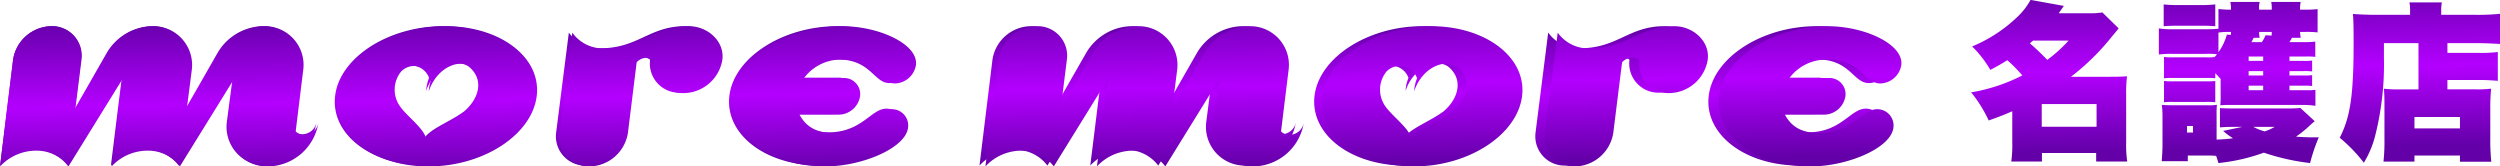
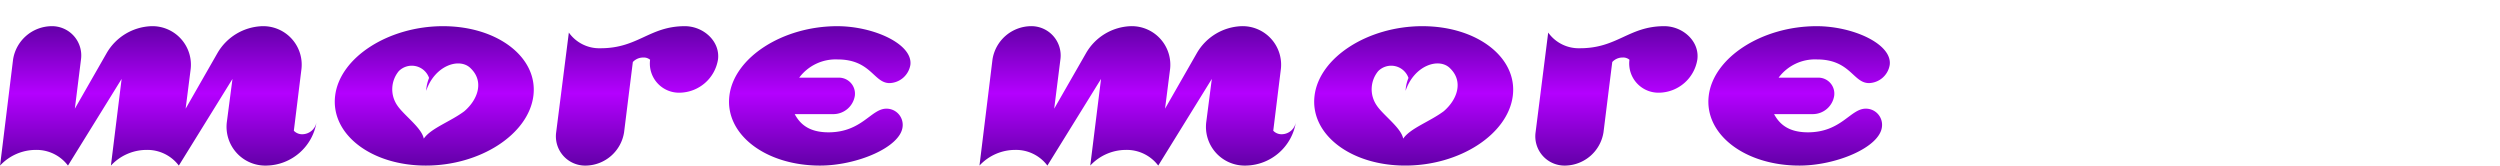
<svg xmlns="http://www.w3.org/2000/svg" xmlns:xlink="http://www.w3.org/1999/xlink" id="logo.svg" width="378.44" height="25.188" viewBox="0 0 378.44 25.188">
  <defs>
    <style>
      .cls-1, .cls-2 {
        fill-rule: evenodd;
      }

      .cls-1 {
        fill: url(#linear-gradient);
      }

      .cls-2 {
        fill: url(#linear-gradient-2);
      }
    </style>
    <linearGradient id="linear-gradient" x1="2189.345" y1="63.813" x2="2189.345" y2="42.719" gradientUnits="userSpaceOnUse">
      <stop offset="0" stop-color="#6300a8" />
      <stop offset="0.518" stop-color="#b400ff" />
      <stop offset="1" stop-color="#6300a8" />
    </linearGradient>
    <linearGradient id="linear-gradient-2" x1="2235.31" y1="38.75" x2="2235.75" y2="63.938" xlink:href="#linear-gradient" />
  </defs>
  <path id="logo" class="cls-1" d="M2086.66,63.814a5.869,5.869,0,0,1-6-6.678l0.84-6.436-8.12,13.114a5.96,5.96,0,0,0-4.87-2.371,7.371,7.371,0,0,0-5.41,2.371l1.62-13.114-8.12,13.114a5.946,5.946,0,0,0-4.87-2.371,7.388,7.388,0,0,0-5.41,2.371l1.97-16.066a5.962,5.962,0,0,1,5.76-5.033,4.428,4.428,0,0,1,4.52,5.033l-0.93,7.453,4.82-8.421a8.15,8.15,0,0,1,6.74-4.065,5.834,5.834,0,0,1,5.95,6.678l-0.74,5.808,4.82-8.421a8.15,8.15,0,0,1,6.74-4.065,5.829,5.829,0,0,1,5.95,6.678l-1.13,9.147a1.73,1.73,0,0,0,1.28.532,2.211,2.211,0,0,0,2.17-1.936A7.819,7.819,0,0,1,2086.66,63.814Zm62.58-11.033a4.412,4.412,0,0,1-4.52-4.985,1.491,1.491,0,0,0-1.04-.338,2.123,2.123,0,0,0-1.57.678c0-.049-1.33,10.646-1.33,10.646a5.959,5.959,0,0,1-5.75,5.033,4.43,4.43,0,0,1-4.53-5.033l1.92-15.1a5.651,5.651,0,0,0,4.82,2.371c5.66,0,7.38-3.339,12.74-3.339,2.8,0,5.36,2.275,5.02,5.033A5.971,5.971,0,0,1,2149.24,52.781Zm21.2,11.033c-8.26,0-14.41-4.742-13.72-10.549s8.07-10.55,16.33-10.55c5.51,0,11.46,2.71,11.07,5.855a3.3,3.3,0,0,1-3.15,2.759c-2.41,0-2.8-3.581-7.87-3.581a6.881,6.881,0,0,0-5.81,2.758h5.96a2.429,2.429,0,0,1,2.46,2.759,3.3,3.3,0,0,1-3.15,2.758h-5.95c0.73,1.355,2.01,2.758,5.11,2.758,5.07,0,6.45-3.58,8.76-3.58a2.449,2.449,0,0,1,2.46,2.758C2182.59,61.056,2176,63.814,2170.44,63.814Zm-57.06-21.1c-8.27,0-15.65,4.743-16.34,10.55s5.47,10.549,13.73,10.549,15.54-4.742,16.28-10.549S2121.64,42.715,2113.38,42.715Zm3.21,12.88c-2.11,1.579-5.06,2.567-6.13,4.144-0.31-1.647-3-3.528-4-5.013a4.308,4.308,0,0,1,.22-5.211,2.773,2.773,0,0,1,4.58,1.034,6.082,6.082,0,0,0-.44,1.956c1.32-3.92,5.14-5.1,6.77-3.382C2119.61,51.1,2118.65,53.832,2116.59,55.595Zm118.33,8.219a5.864,5.864,0,0,1-6-6.678l0.83-6.436-8.11,13.114a5.974,5.974,0,0,0-4.87-2.371,7.393,7.393,0,0,0-5.42,2.371l1.63-13.114-8.12,13.114a5.946,5.946,0,0,0-4.87-2.371,7.371,7.371,0,0,0-5.41,2.371l1.97-16.066a5.96,5.96,0,0,1,5.75-5.033,4.435,4.435,0,0,1,4.53,5.033l-0.94,7.453,4.83-8.421a8.13,8.13,0,0,1,6.73-4.065,5.841,5.841,0,0,1,5.96,6.678l-0.74,5.808,4.82-8.421a8.15,8.15,0,0,1,6.74-4.065,5.834,5.834,0,0,1,5.95,6.678l-1.13,9.147a1.73,1.73,0,0,0,1.28.532,2.2,2.2,0,0,0,2.16-1.936A7.8,7.8,0,0,1,2234.92,63.814Zm62.58-11.033a4.42,4.42,0,0,1-4.53-4.985,1.465,1.465,0,0,0-1.03-.338,2.123,2.123,0,0,0-1.57.678c0-.049-1.33,10.646-1.33,10.646a5.969,5.969,0,0,1-5.76,5.033,4.428,4.428,0,0,1-4.52-5.033l1.91-15.1a5.683,5.683,0,0,0,4.83,2.371c5.65,0,7.37-3.339,12.74-3.339,2.8,0,5.36,2.275,5.01,5.033A5.96,5.96,0,0,1,2297.5,52.781Zm21.2,11.033c-8.27,0-14.42-4.742-13.73-10.549s8.07-10.55,16.34-10.55c5.51,0,11.46,2.71,11.06,5.855a3.28,3.28,0,0,1-3.14,2.759c-2.41,0-2.81-3.581-7.88-3.581a6.86,6.86,0,0,0-5.8,2.758h5.95a2.418,2.418,0,0,1,2.46,2.759,3.282,3.282,0,0,1-3.15,2.758h-5.95c0.74,1.355,2.02,2.758,5.12,2.758,5.06,0,6.44-3.58,8.75-3.58a2.444,2.444,0,0,1,2.46,2.758C2330.85,61.056,2324.26,63.814,2318.7,63.814Zm-57.07-21.1c-8.26,0-15.64,4.743-16.33,10.55s5.46,10.549,13.73,10.549,15.54-4.742,16.28-10.549S2269.9,42.715,2261.63,42.715Zm3.22,12.88c-2.12,1.579-5.06,2.567-6.13,4.144-0.31-1.647-3.01-3.528-4-5.013a4.308,4.308,0,0,1,.22-5.211,2.774,2.774,0,0,1,4.58,1.034,5.822,5.822,0,0,0-.44,1.956c1.32-3.92,5.14-5.1,6.77-3.382C2267.86,51.1,2266.91,53.832,2264.85,55.595Z" transform="translate(-2046.31 -38.75)" />
-   <path id="logo-2" data-name="logo" class="cls-2" d="M2350.92,60.263a18.479,18.479,0,0,1-.15,2.941h4.64V61.912h8.21V63.2h4.7a17.217,17.217,0,0,1-.16-2.916v-7.2a20.453,20.453,0,0,1,.13-2.789c-0.66.051-1.34,0.076-2.59,0.076h-5.9a35.47,35.47,0,0,0,6.18-6.06c0.33-.406.69-0.811,1.04-1.268l-2.46-2.409a11.787,11.787,0,0,1-2.03.127h-4.58c0.25-.355.38-0.557,0.78-1.115l-5.04-.913a10.231,10.231,0,0,1-1.93,2.51,22.071,22.071,0,0,1-6.92,4.539,16.264,16.264,0,0,1,2.76,3.55c1.14-.609,1.57-0.837,2.56-1.471a21.028,21.028,0,0,1,2.28,2.307,26.569,26.569,0,0,1-7.75,2.561,20.059,20.059,0,0,1,2.66,4.259c1.62-.583,2.28-0.836,3.57-1.395v4.665Zm8.52-15.364a21.7,21.7,0,0,1-3.22,2.916c-0.99-1.014-1.62-1.622-2.64-2.51,0.21-.177.28-0.228,0.49-0.405h5.37Zm-4.06,9.609h8.3v3.423h-8.3V54.508Zm32.91-14.3a3.69,3.69,0,0,1,.08-1.166h-4.44a5.03,5.03,0,0,1,.1,1.166,12.652,12.652,0,0,1-1.9-.1V43.1a19.991,19.991,0,0,1-2.05.076h-4.92a11.413,11.413,0,0,1-2.05-.127V47a15.476,15.476,0,0,1,2.05-.1h4.92a13.7,13.7,0,0,1,1.82.05,2.09,2.09,0,0,1-.35.431,6.9,6.9,0,0,1-1.24.05h-5a11.035,11.035,0,0,1-1.42-.05V50.6a10.846,10.846,0,0,1,1.42-.051h5a9.392,9.392,0,0,1,1.34.051V49.818c0.25,0.279.41,0.431,0.81,0.887v2.384a13.325,13.325,0,0,1-.05,1.6,11.46,11.46,0,0,1,1.47-.05h10.8a12.8,12.8,0,0,1,2.13.127V52.353a10.381,10.381,0,0,1-1.44.051h-2.49V51.719h2.16a8.043,8.043,0,0,1,1.27.05V50.122a7.45,7.45,0,0,1-1.27.051h-2.16V49.514h2.16a8.058,8.058,0,0,1,1.27.05V47.916a7.435,7.435,0,0,1-1.27.051h-2.16V47.308h2.46a9.764,9.764,0,0,1,1.45.051V45.051a14.84,14.84,0,0,1-1.85.076h-2.06c0.23-.38.23-0.38,0.38-0.659h1.32a8.474,8.474,0,0,1-.1-0.888h0.74a15.513,15.513,0,0,1,1.92.076V40.133a16.428,16.428,0,0,1-1.95.076h-0.71a5.328,5.328,0,0,1,.1-1.166h-4.46a5.326,5.326,0,0,1,.08,1.166h-1.91Zm1.91,3.372a3.98,3.98,0,0,1-.03.558l-0.91-.051a5.29,5.29,0,0,1-.56,1.039h-1.57c0.15-.3.2-0.38,0.33-0.659h0.91a3.366,3.366,0,0,1-.08-0.888h1.91Zm-1.3,3.727v0.659h-2.2V47.308h2.2Zm-2.2,2.206h2.2v0.659h-2.2V49.514Zm0,2.206h2.2V52.4h-2.2V51.719Zm-4.57-8.037a9.339,9.339,0,0,1,1.55-.1h0.35c0,0.2-.02.254-0.02,0.456l-0.61-.05a8.213,8.213,0,0,1-1.27,2.662V43.682Zm12.4,11.409a16.818,16.818,0,0,1-1.88.076h-8.16c-0.86,0-1.17,0-2.13-.051v2.916c0.66-.051,1.17-0.076,2.13-0.076h1.27l-2.92.609a9.557,9.557,0,0,0,1.5,1.115,24.843,24.843,0,0,1-2.49.2V56.207a12.438,12.438,0,0,1,.05-1.6,7,7,0,0,1-1.47.076h-5.02c-0.76,0-.96,0-1.85-0.05a13.263,13.263,0,0,1,.1,1.825v4.234c0,0.76-.05,1.648-0.12,2.459h3.95V62.292h2.94c0.71,0,1.02.025,1.35,0.051,0.15,0.431.2,0.583,0.35,1.09a28.9,28.9,0,0,0,6.87-1.572,34.136,34.136,0,0,0,7,1.572,26.835,26.835,0,0,1,1.32-3.9,33,33,0,0,1-3.45-.1,16.373,16.373,0,0,0,2.18-1.775c0.41-.355.48-0.431,0.66-0.558Zm-3.88,2.864a8.018,8.018,0,0,1-1.52.685,8.184,8.184,0,0,1-1.72-.685h3.24Zm-13.28-.127h0.91v0.989h-0.91V57.83Zm-3.53-15.111c0.74-.051,1.3-0.076,2.41-0.076h2.99c1.17,0,1.7.025,2.41,0.076v-3.3a19.379,19.379,0,0,1-2.41.1h-2.99a19.379,19.379,0,0,1-2.41-.1v3.3Zm0.05,11.511a10.177,10.177,0,0,1,1.37-.051h4.95a10.067,10.067,0,0,1,1.44.051v-3.22a9.039,9.039,0,0,1-1.37.051h-4.97a10.927,10.927,0,0,1-1.42-.051v3.22Zm42.9-8.95h4.26c1.09,0,2.56.051,3.7,0.127V40.842a34.13,34.13,0,0,1-3.8.152h-5.1V40.335a5.69,5.69,0,0,1,.1-1.217h-4.91a5.822,5.822,0,0,1,.1,1.166v0.71h-5.07c-1.37,0-2.51-.051-3.58-0.127,0.08,0.963.1,2.155,0.1,4.335,0,7.936-.48,11.232-2.1,14.4a23.5,23.5,0,0,1,3.65,3.778,14.781,14.781,0,0,0,1.72-4.107,44.219,44.219,0,0,0,1.32-11.815V45.28h5.23v7h-2.84a18.57,18.57,0,0,1-2.39-.1c0.05,0.735.08,1.318,0.08,2.307v5.426a27.348,27.348,0,0,1-.15,3.3h4.69V62.292h6.89V63.23h4.74a32.73,32.73,0,0,1-.15-3.6V55.167a27.449,27.449,0,0,1,.13-2.992,17.711,17.711,0,0,1-2.38.1h-4.24V50.857h4.79c0.94,0,1.93.051,2.84,0.127V46.623a20.209,20.209,0,0,1-3.01.127h-4.62V45.28ZM2411.8,56.46h6.89v1.724h-6.89V56.46Zm-324.89,7.484a5.906,5.906,0,0,1-6.04-6.72l0.84-6.475-8.17,13.194a5.975,5.975,0,0,0-4.9-2.386,7.43,7.43,0,0,0-5.44,2.386l1.63-13.194-8.16,13.194a5.989,5.989,0,0,0-4.9-2.386,7.436,7.436,0,0,0-5.45,2.386l1.98-16.165a6,6,0,0,1,5.79-5.063,4.468,4.468,0,0,1,4.56,5.063l-0.94,7.5,4.85-8.472a8.194,8.194,0,0,1,6.78-4.09,5.874,5.874,0,0,1,5.99,6.718l-0.75,5.843,4.85-8.472a8.21,8.21,0,0,1,6.78-4.09,5.864,5.864,0,0,1,5.99,6.718l-1.13,9.2a1.709,1.709,0,0,0,1.28.535,2.226,2.226,0,0,0,2.18-1.948A7.861,7.861,0,0,1,2086.91,63.944Zm62.96-11.1a4.441,4.441,0,0,1-4.55-5.015,1.5,1.5,0,0,0-1.04-.341,2.162,2.162,0,0,0-1.59.682c0-.05-1.33,10.71-1.33,10.71a6,6,0,0,1-5.79,5.065,4.469,4.469,0,0,1-4.56-5.065l1.93-15.19a5.709,5.709,0,0,0,4.85,2.385c5.7,0,7.43-3.359,12.82-3.359,2.82,0,5.4,2.288,5.05,5.063A6.006,6.006,0,0,1,2149.87,52.843Zm21.33,11.1c-8.31,0-14.5-4.772-13.81-10.615s8.12-10.613,16.43-10.613c5.55,0,11.54,2.726,11.14,5.891a3.31,3.31,0,0,1-3.17,2.775c-2.42,0-2.82-3.6-7.92-3.6a6.9,6.9,0,0,0-5.84,2.775h5.99a2.442,2.442,0,0,1,2.48,2.775,3.318,3.318,0,0,1-3.17,2.775h-5.99c0.74,1.363,2.03,2.775,5.15,2.775,5.1,0,6.48-3.6,8.81-3.6a2.461,2.461,0,0,1,2.47,2.775C2183.43,61.168,2176.79,63.944,2171.2,63.944Zm-57.41-21.228c-8.32,0-15.74,4.771-16.44,10.613s5.5,10.615,13.81,10.615,15.64-4.772,16.39-10.615S2122.1,42.716,2113.79,42.716Zm3.23,12.958c-2.13,1.589-5.09,2.582-6.17,4.169-0.31-1.656-3.02-3.548-4.02-5.043a4.341,4.341,0,0,1,.22-5.244,2.793,2.793,0,0,1,4.61,1.041,5.892,5.892,0,0,0-.44,1.969c1.32-3.944,5.17-5.13,6.81-3.4C2120.05,51.151,2119.1,53.9,2117.02,55.674Zm119.05,8.27a5.911,5.911,0,0,1-6.04-6.72l0.84-6.475-8.16,13.194a6,6,0,0,0-4.9-2.386,7.436,7.436,0,0,0-5.45,2.386l1.63-13.194-8.16,13.194a5.989,5.989,0,0,0-4.9-2.386,7.436,7.436,0,0,0-5.45,2.386l1.98-16.165a6,6,0,0,1,5.79-5.063,4.463,4.463,0,0,1,4.56,5.063l-0.94,7.5,4.85-8.472a8.194,8.194,0,0,1,6.78-4.09,5.874,5.874,0,0,1,5.99,6.718l-0.74,5.843,4.85-8.472a8.194,8.194,0,0,1,6.78-4.09,5.862,5.862,0,0,1,5.98,6.718l-1.13,9.2a1.709,1.709,0,0,0,1.28.535,2.226,2.226,0,0,0,2.18-1.948A7.853,7.853,0,0,1,2236.07,63.944Zm62.96-11.1a4.441,4.441,0,0,1-4.55-5.015,1.483,1.483,0,0,0-1.04-.341,2.14,2.14,0,0,0-1.58.682c0-.05-1.34,10.71-1.34,10.71a6,6,0,0,1-5.79,5.065,4.469,4.469,0,0,1-4.56-5.065l1.94-15.19a5.7,5.7,0,0,0,4.85,2.385c5.69,0,7.42-3.359,12.81-3.359,2.83,0,5.4,2.288,5.05,5.063A6,6,0,0,1,2299.03,52.843Zm21.33,11.1c-8.31,0-14.5-4.772-13.81-10.615s8.12-10.613,16.43-10.613c5.55,0,11.54,2.726,11.14,5.891a3.31,3.31,0,0,1-3.17,2.775c-2.42,0-2.82-3.6-7.92-3.6a6.915,6.915,0,0,0-5.84,2.775h5.99a2.437,2.437,0,0,1,2.48,2.775,3.318,3.318,0,0,1-3.17,2.775h-5.99c0.74,1.363,2.03,2.775,5.15,2.775,5.1,0,6.48-3.6,8.81-3.6a2.461,2.461,0,0,1,2.47,2.775C2332.59,61.168,2325.95,63.944,2320.36,63.944Zm-57.41-21.228c-8.32,0-15.74,4.771-16.43,10.613s5.49,10.615,13.8,10.615,15.64-4.772,16.39-10.615S2271.26,42.716,2262.95,42.716Zm3.24,12.958c-2.13,1.589-5.1,2.582-6.17,4.169-0.32-1.656-3.03-3.548-4.03-5.043a4.341,4.341,0,0,1,.22-5.244,2.793,2.793,0,0,1,4.61,1.041,5.892,5.892,0,0,0-.44,1.969c1.33-3.944,5.17-5.13,6.81-3.4C2269.21,51.151,2268.26,53.9,2266.19,55.674Z" transform="translate(-2046.31 -38.75)" />
</svg>